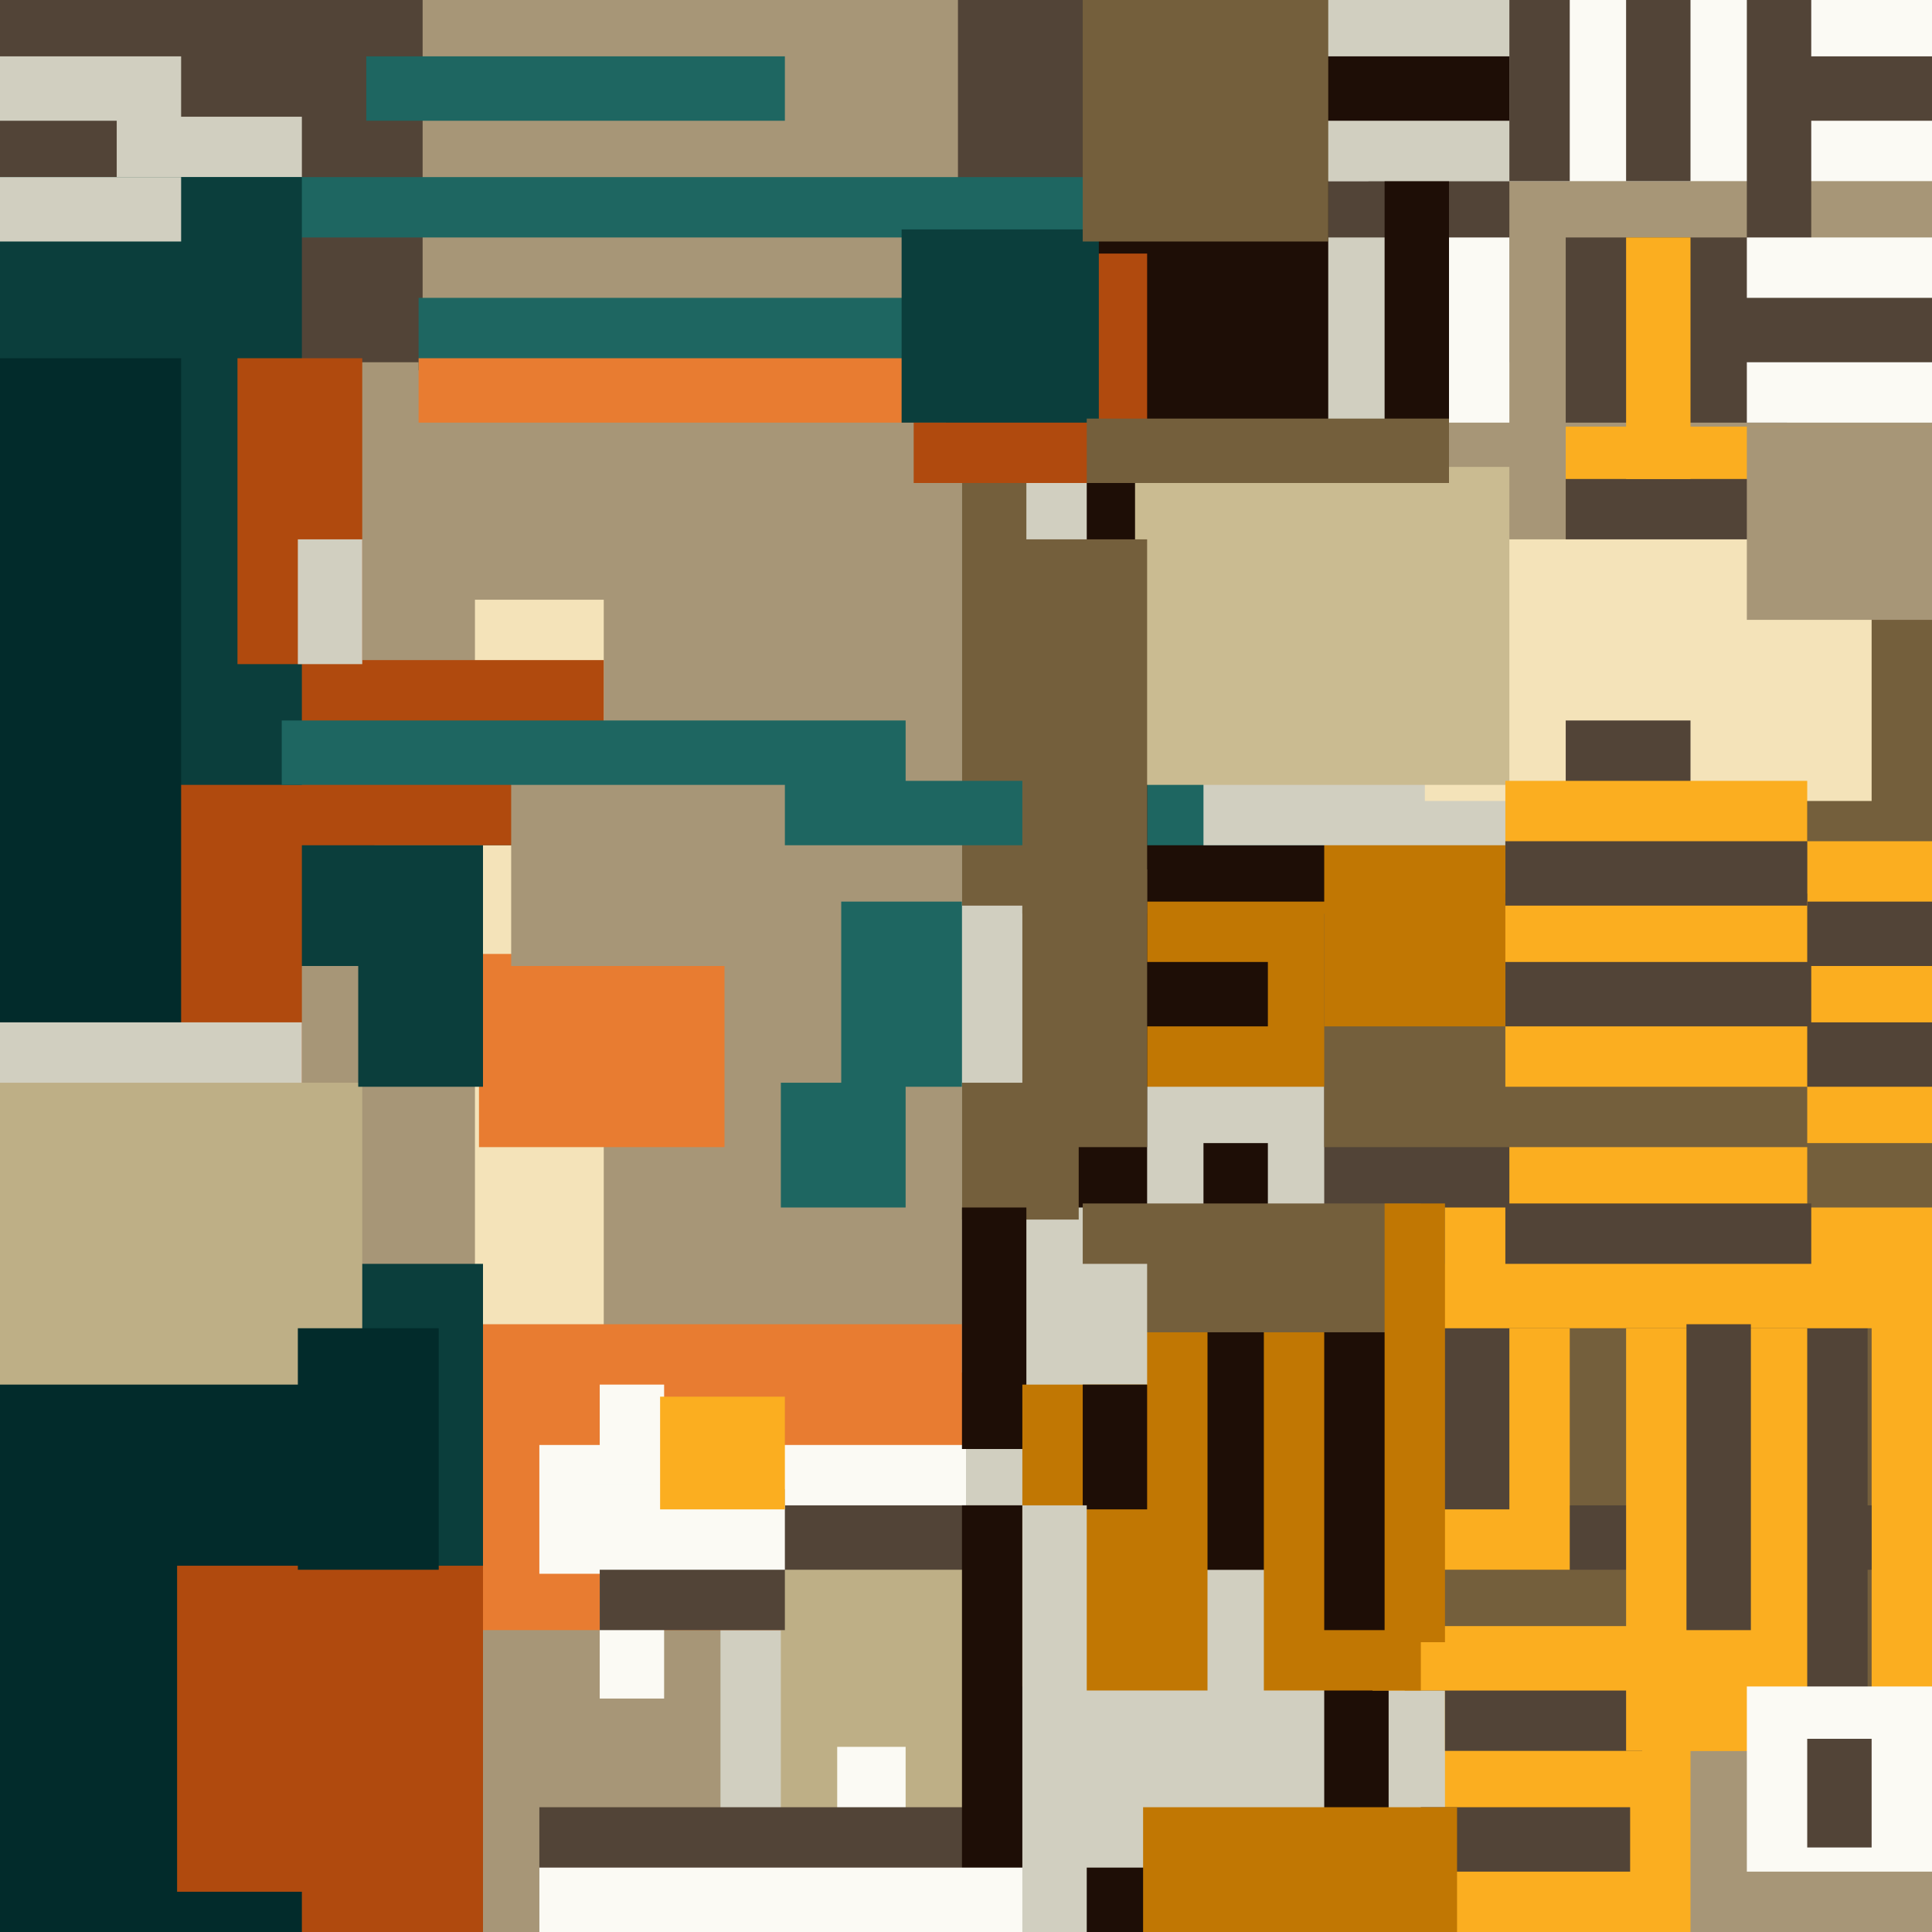
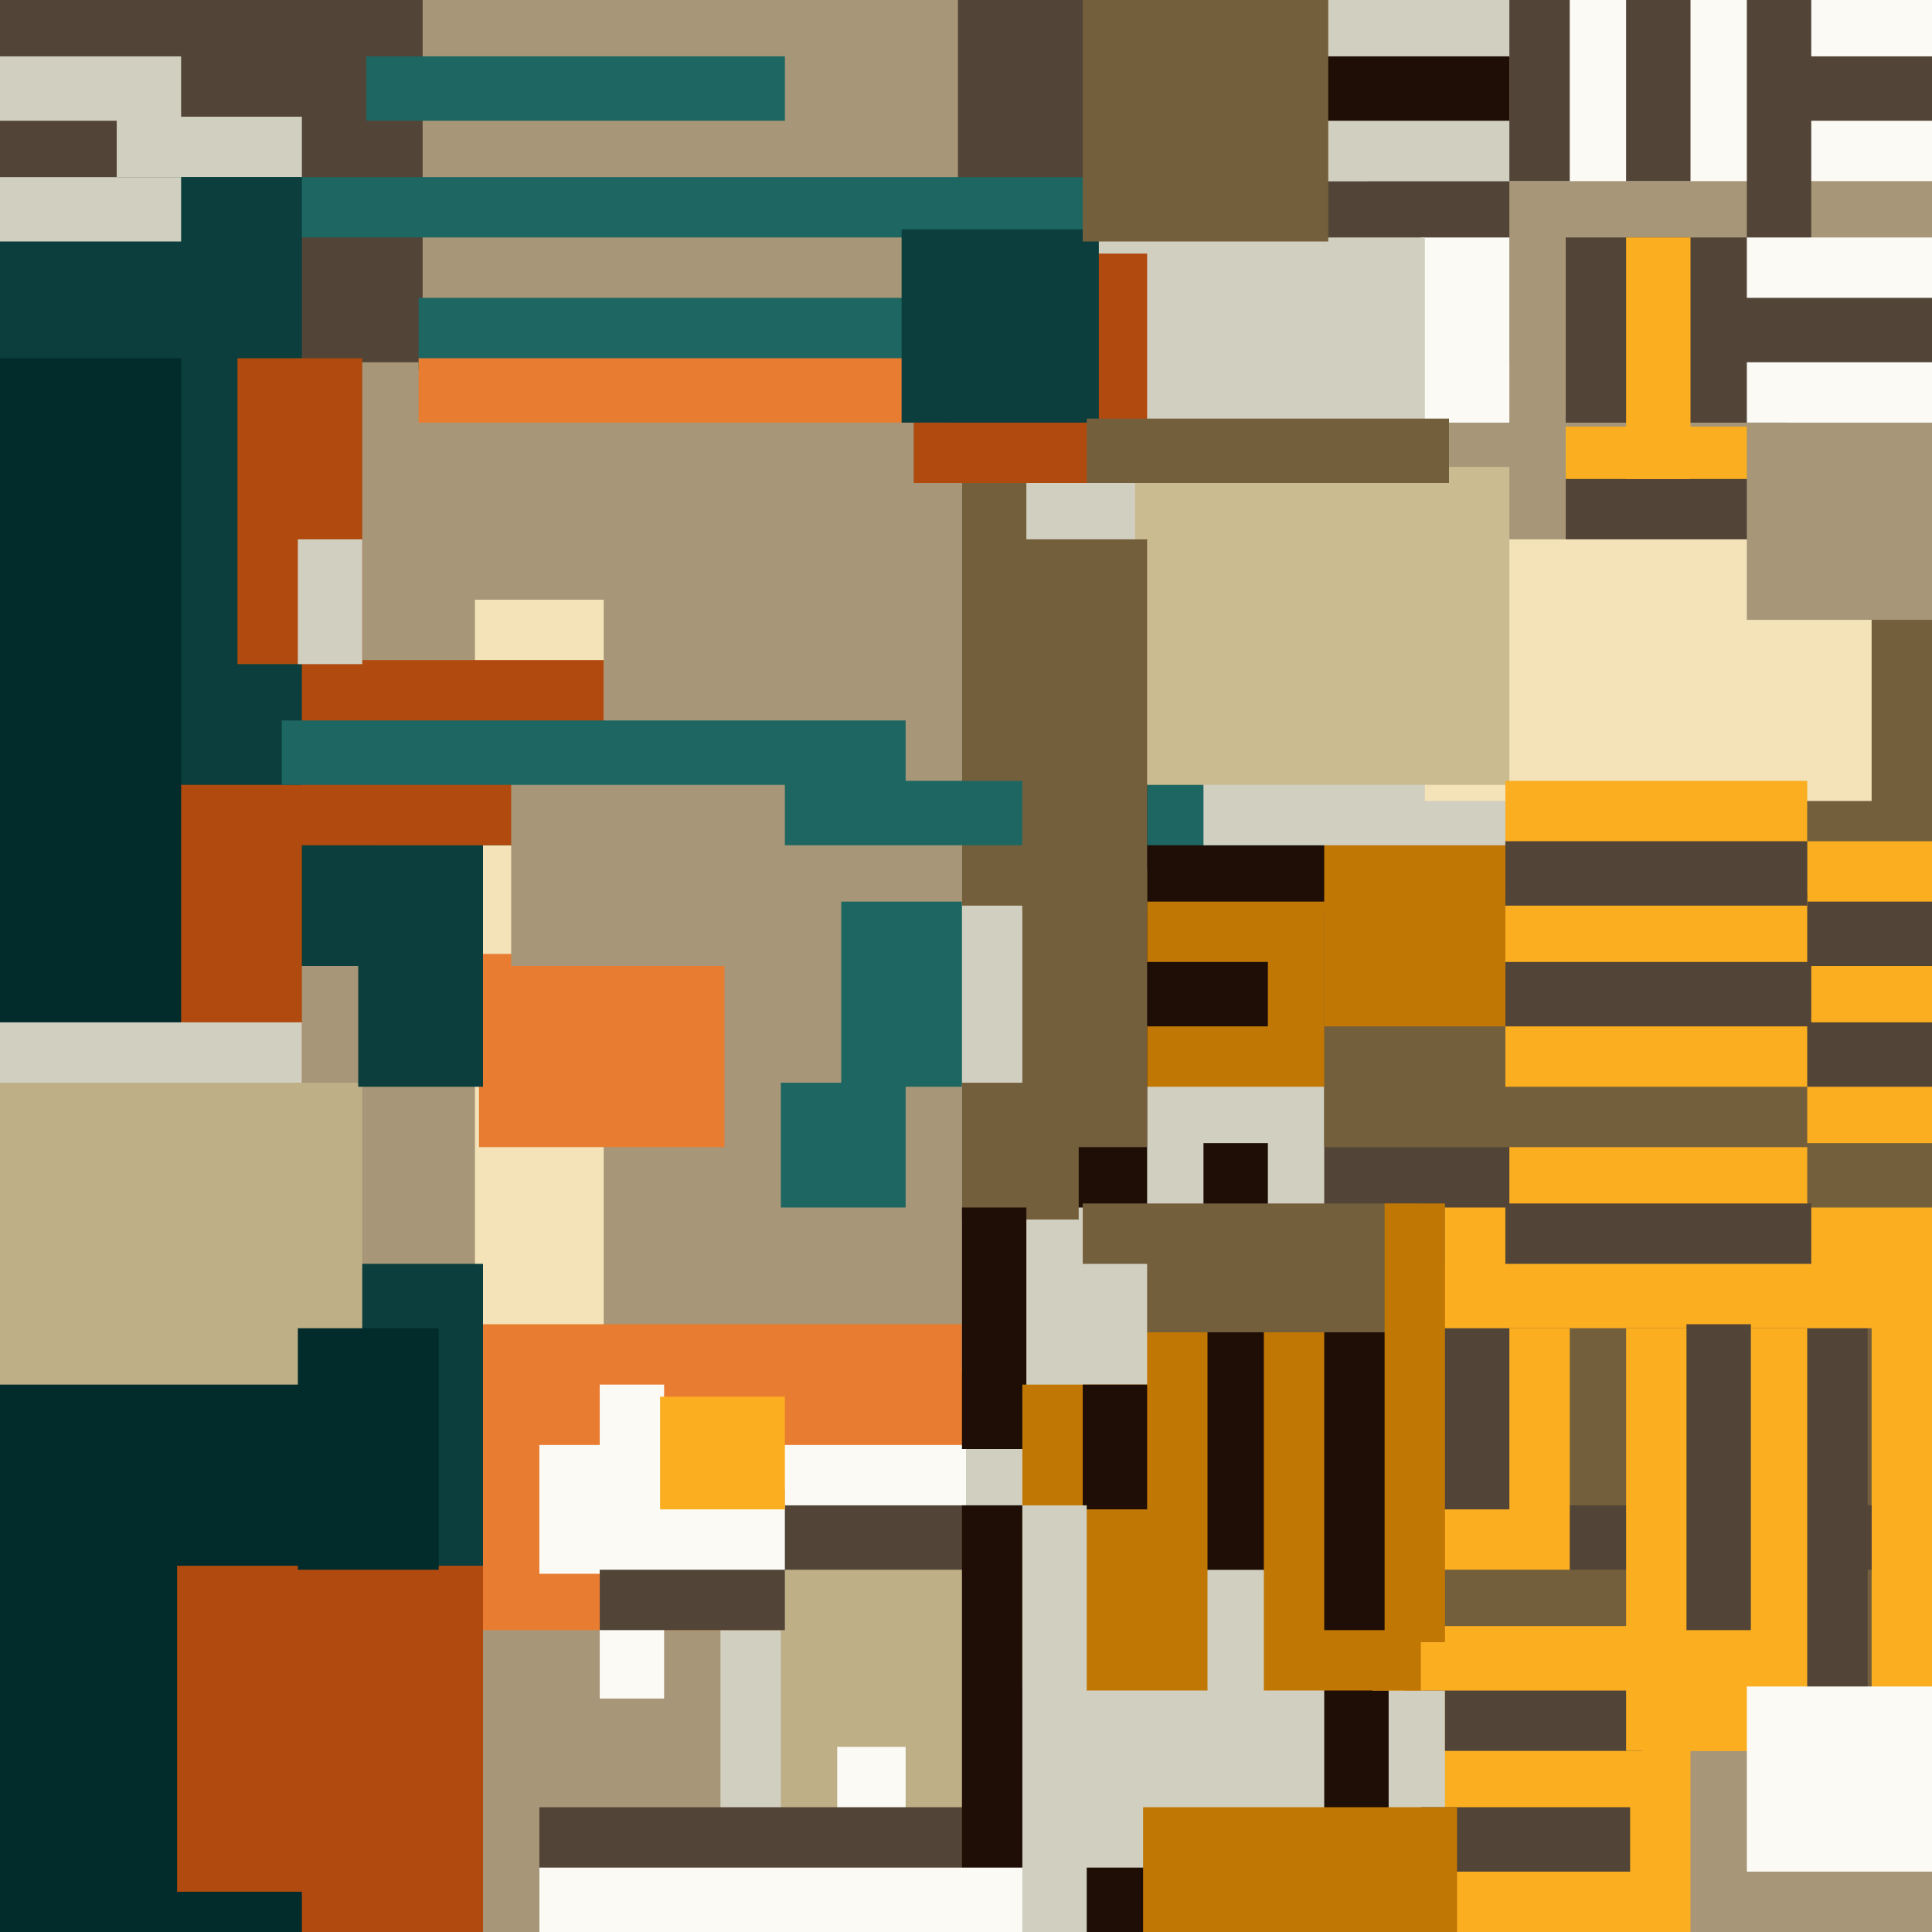
<svg xmlns="http://www.w3.org/2000/svg" width="480px" height="480px">
  <rect width="480" height="480" fill="rgb(167,150,119)" />
  <rect x="-98" y="-190" width="473" height="280" fill="rgb(82,68,55)" />
  <rect x="209" y="224" width="72" height="46" fill="rgb(30,102,97)" />
  <rect x="118" y="149" width="32" height="232" fill="rgb(244,227,185)" />
  <rect x="353" y="59" width="22" height="46" fill="rgb(251,250,244)" />
  <rect x="179" y="338" width="183" height="169" fill="rgb(209,207,192)" />
  <rect x="11" y="329" width="229" height="76" fill="rgb(232,124,49)" />
  <rect x="239" y="59" width="115" height="282" fill="rgb(209,207,192)" />
  <rect x="239" y="97" width="16" height="128" fill="rgb(116,95,60)" />
  <rect x="359" y="227" width="61" height="281" fill="rgb(251,174,32)" />
  <rect x="105" y="-274" width="133" height="361" fill="rgb(167,150,119)" />
  <rect x="284" y="146" width="280" height="101" fill="rgb(30,14,6)" />
  <rect x="389" y="106" width="281" height="329" fill="rgb(251,174,32)" />
  <rect x="389" y="119" width="213" height="117" fill="rgb(82,68,55)" />
  <rect x="329" y="246" width="46" height="54" fill="rgb(82,68,55)" />
  <rect x="353" y="449" width="52" height="16" fill="rgb(82,68,55)" />
  <rect x="389" y="59" width="55" height="46" fill="rgb(82,68,55)" />
  <rect x="259" y="224" width="110" height="46" fill="rgb(193,119,3)" />
  <rect x="359" y="419" width="49" height="16" fill="rgb(82,68,55)" />
  <rect x="194" y="385" width="67" height="188" fill="rgb(190,175,134)" />
  <rect x="349" y="318" width="116" height="102" fill="rgb(116,95,60)" />
  <rect x="327" y="-81" width="533" height="126" fill="rgb(251,250,244)" />
  <rect x="-160" y="328" width="280" height="171" fill="rgb(176,74,14)" />
  <rect x="449" y="109" width="37" height="191" fill="rgb(116,95,60)" />
  <rect x="-281" y="184" width="401" height="56" fill="rgb(11,62,60)" />
-   <rect x="270" y="7" width="60" height="130" fill="rgb(30,14,6)" />
  <rect x="93" y="194" width="272" height="16" fill="rgb(30,102,97)" />
  <rect x="329" y="227" width="156" height="58" fill="rgb(116,95,60)" />
  <rect x="148" y="464" width="189" height="44" fill="rgb(30,14,6)" />
  <rect x="208" y="434" width="17" height="27" fill="rgb(251,250,244)" />
  <rect x="227" y="63" width="58" height="57" fill="rgb(176,74,14)" />
  <rect x="29" y="29" width="46" height="25" fill="rgb(209,207,192)" />
  <rect x="-100" y="164" width="250" height="46" fill="rgb(176,74,14)" />
  <rect x="329" y="167" width="103" height="88" fill="rgb(193,119,3)" />
  <rect x="119" y="237" width="61" height="48" fill="rgb(232,124,49)" />
  <rect x="299" y="148" width="82" height="62" fill="rgb(209,207,192)" />
  <rect x="329" y="392" width="16" height="278" fill="rgb(30,14,6)" />
  <rect x="104" y="74" width="139" height="18" fill="rgb(30,102,97)" />
  <rect x="374" y="224" width="80" height="46" fill="rgb(251,174,32)" />
  <rect x="184" y="359" width="56" height="27" fill="rgb(251,250,244)" />
  <rect x="-73" y="44" width="345" height="15" fill="rgb(30,102,97)" />
  <rect x="354" y="134" width="111" height="65" fill="rgb(244,227,185)" />
  <rect x="69" y="314" width="51" height="75" fill="rgb(11,62,60)" />
  <rect x="170" y="374" width="295" height="16" fill="rgb(82,68,55)" />
-   <rect x="389" y="179" width="31" height="43" fill="rgb(82,68,55)" />
  <rect x="104" y="89" width="131" height="16" fill="rgb(232,124,49)" />
  <rect x="341" y="404" width="72" height="16" fill="rgb(251,174,32)" />
-   <rect x="344" y="-1" width="16" height="160" fill="rgb(30,14,6)" />
  <rect x="-23" y="44" width="98" height="151" fill="rgb(11,62,60)" />
  <rect x="449" y="209" width="74" height="75" fill="rgb(251,174,32)" />
  <rect x="434" y="83" width="75" height="22" fill="rgb(251,250,244)" />
  <rect x="404" y="307" width="58" height="128" fill="rgb(251,174,32)" />
  <rect x="14" y="206" width="61" height="210" fill="rgb(176,74,14)" />
  <rect x="267" y="181" width="18" height="119" fill="rgb(30,14,6)" />
  <rect x="-20" y="89" width="65" height="259" fill="rgb(2,43,43)" />
  <rect x="337" y="324" width="53" height="66" fill="rgb(251,174,32)" />
  <rect x="149" y="344" width="16" height="78" fill="rgb(251,250,244)" />
  <rect x="59" y="89" width="31" height="76" fill="rgb(176,74,14)" />
  <rect x="449" y="319" width="15" height="130" fill="rgb(82,68,55)" />
  <rect x="263" y="324" width="95" height="66" fill="rgb(30,14,6)" />
  <rect x="-4" y="254" width="79" height="21" fill="rgb(209,207,192)" />
  <rect x="127" y="192" width="68" height="48" fill="rgb(167,150,119)" />
  <rect x="340" y="-2" width="50" height="47" fill="rgb(82,68,55)" />
  <rect x="134" y="359" width="53" height="32" fill="rgb(251,250,244)" />
  <rect x="404" y="-7" width="16" height="52" fill="rgb(82,68,55)" />
  <rect x="314" y="323" width="39" height="97" fill="rgb(193,119,3)" />
  <rect x="149" y="370" width="46" height="35" fill="rgb(82,68,55)" />
  <rect x="374" y="299" width="76" height="31" fill="rgb(82,68,55)" />
  <rect x="-16" y="269" width="106" height="116" fill="rgb(190,175,134)" />
  <rect x="299" y="284" width="16" height="40" fill="rgb(30,14,6)" />
  <rect x="449" y="254" width="39" height="16" fill="rgb(82,68,55)" />
  <rect x="434" y="-9" width="16" height="80" fill="rgb(82,68,55)" />
  <rect x="-10" y="44" width="55" height="16" fill="rgb(209,207,192)" />
  <rect x="-18" y="344" width="93" height="160" fill="rgb(2,43,43)" />
  <rect x="342" y="329" width="33" height="46" fill="rgb(82,68,55)" />
  <rect x="315" y="-2" width="60" height="47" fill="rgb(209,207,192)" />
  <rect x="374" y="239" width="76" height="16" fill="rgb(82,68,55)" />
  <rect x="306" y="314" width="484" height="16" fill="rgb(251,174,32)" />
  <rect x="404" y="59" width="16" height="60" fill="rgb(251,174,32)" />
  <rect x="282" y="116" width="93" height="79" fill="rgb(202,187,145)" />
  <rect x="239" y="269" width="29" height="34" fill="rgb(116,95,60)" />
  <rect x="194" y="269" width="31" height="31" fill="rgb(30,102,97)" />
  <rect x="269" y="319" width="31" height="101" fill="rgb(193,119,3)" />
  <rect x="-27" y="14" width="72" height="16" fill="rgb(209,207,192)" />
  <rect x="329" y="306" width="20" height="99" fill="rgb(30,14,6)" />
  <rect x="91" y="14" width="104" height="16" fill="rgb(30,102,97)" />
  <rect x="224" y="57" width="49" height="48" fill="rgb(11,62,60)" />
  <rect x="44" y="389" width="34" height="81" fill="rgb(176,74,14)" />
  <rect x="239" y="300" width="16" height="60" fill="rgb(30,14,6)" />
  <rect x="298" y="14" width="77" height="16" fill="rgb(30,14,6)" />
  <rect x="449" y="224" width="31" height="16" fill="rgb(82,68,55)" />
  <rect x="134" y="449" width="126" height="71" fill="rgb(82,68,55)" />
  <rect x="434" y="106" width="64" height="48" fill="rgb(167,150,119)" />
  <rect x="434" y="59" width="49" height="26" fill="rgb(251,250,244)" />
  <rect x="374" y="194" width="75" height="28" fill="rgb(251,174,32)" />
  <rect x="74" y="134" width="16" height="31" fill="rgb(209,207,192)" />
  <rect x="419" y="329" width="16" height="76" fill="rgb(82,68,55)" />
  <rect x="430" y="74" width="165" height="16" fill="rgb(82,68,55)" />
  <rect x="434" y="419" width="58" height="46" fill="rgb(251,250,244)" />
  <rect x="254" y="134" width="31" height="93" fill="rgb(116,95,60)" />
  <rect x="239" y="374" width="19" height="117" fill="rgb(30,14,6)" />
  <rect x="269" y="299" width="84" height="32" fill="rgb(116,95,60)" />
  <rect x="269" y="-27" width="61" height="87" fill="rgb(116,95,60)" />
  <rect x="344" y="299" width="15" height="109" fill="rgb(193,119,3)" />
  <rect x="74" y="330" width="35" height="60" fill="rgb(2,43,43)" />
  <rect x="274" y="239" width="41" height="16" fill="rgb(30,14,6)" />
  <rect x="134" y="464" width="129" height="40" fill="rgb(251,250,244)" />
  <rect x="254" y="216" width="31" height="69" fill="rgb(116,95,60)" />
  <rect x="441" y="14" width="118" height="16" fill="rgb(82,68,55)" />
  <rect x="374" y="209" width="75" height="16" fill="rgb(82,68,55)" />
  <rect x="259" y="314" width="26" height="33" fill="rgb(209,207,192)" />
  <rect x="145" y="369" width="50" height="21" fill="rgb(251,250,244)" />
  <rect x="89" y="234" width="31" height="36" fill="rgb(11,62,60)" />
  <rect x="254" y="344" width="32" height="75" fill="rgb(193,119,3)" />
  <rect x="70" y="179" width="155" height="16" fill="rgb(30,102,97)" />
  <rect x="269" y="344" width="16" height="31" fill="rgb(30,14,6)" />
  <rect x="254" y="374" width="16" height="168" fill="rgb(209,207,192)" />
  <rect x="164" y="347" width="31" height="28" fill="rgb(251,174,32)" />
  <rect x="270" y="104" width="90" height="16" fill="rgb(116,95,60)" />
-   <rect x="449" y="432" width="16" height="27" fill="rgb(82,68,55)" />
  <rect x="284" y="449" width="78" height="89" fill="rgb(193,119,3)" />
</svg>